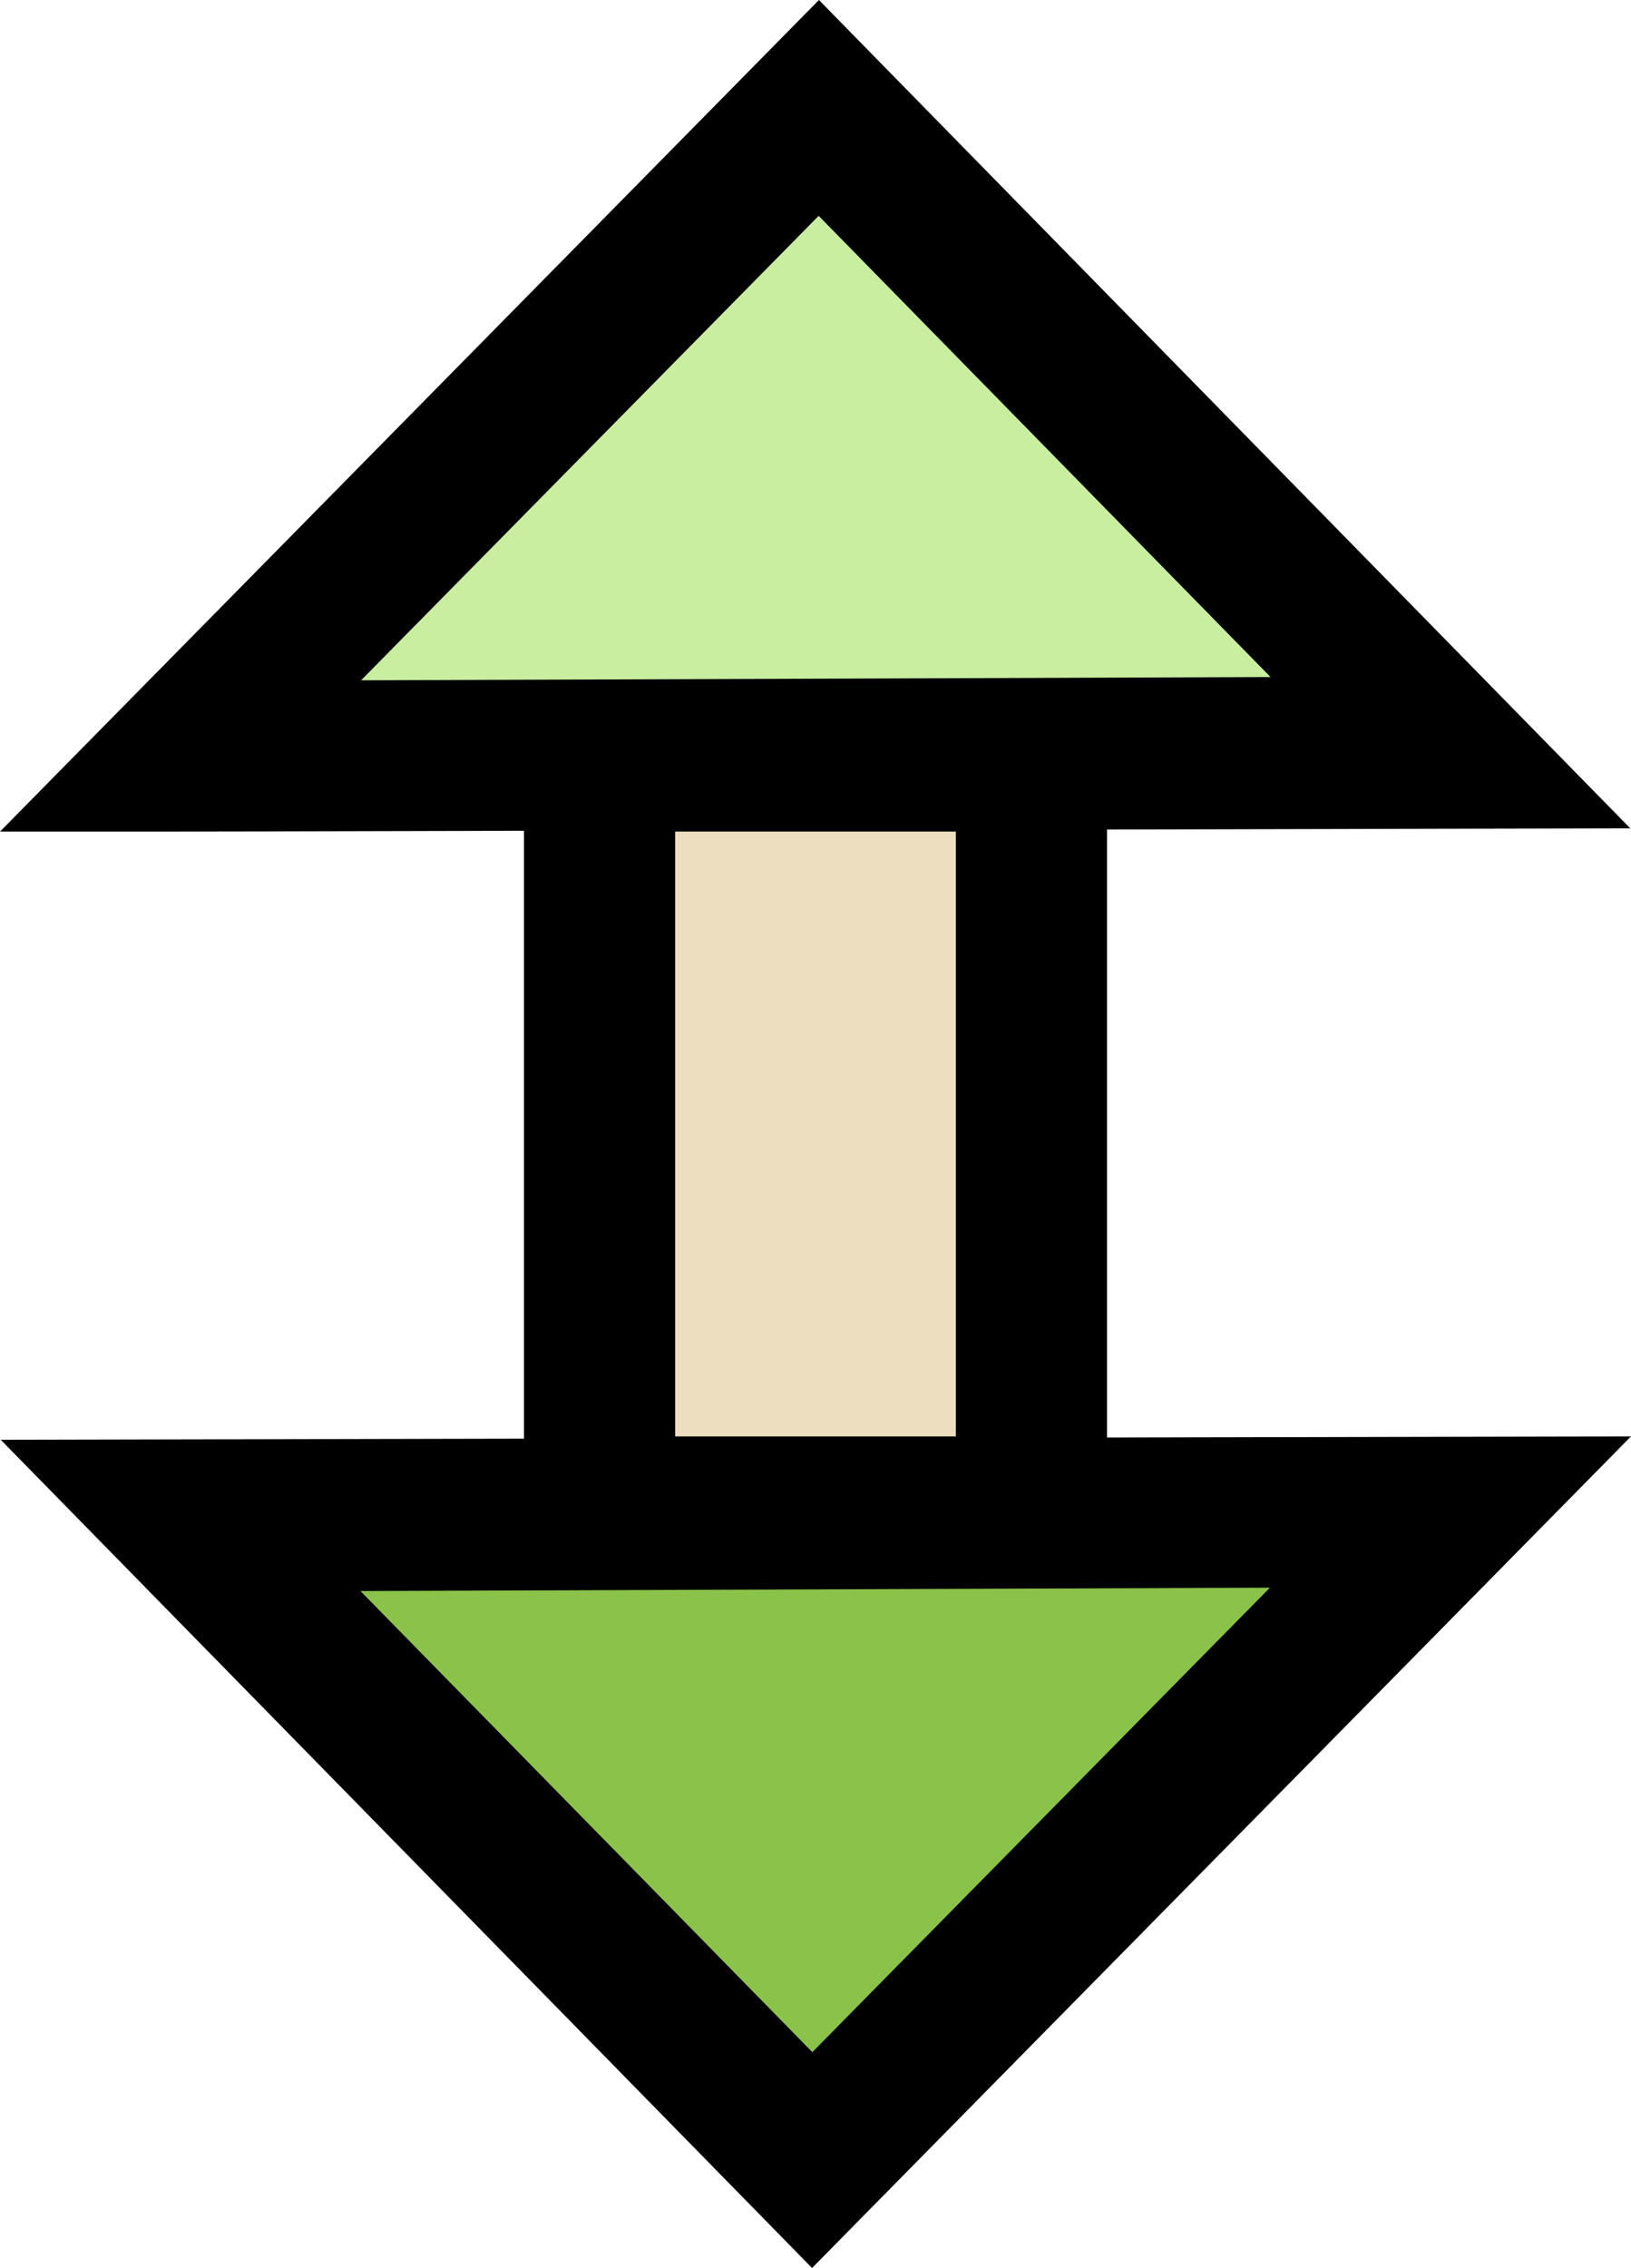
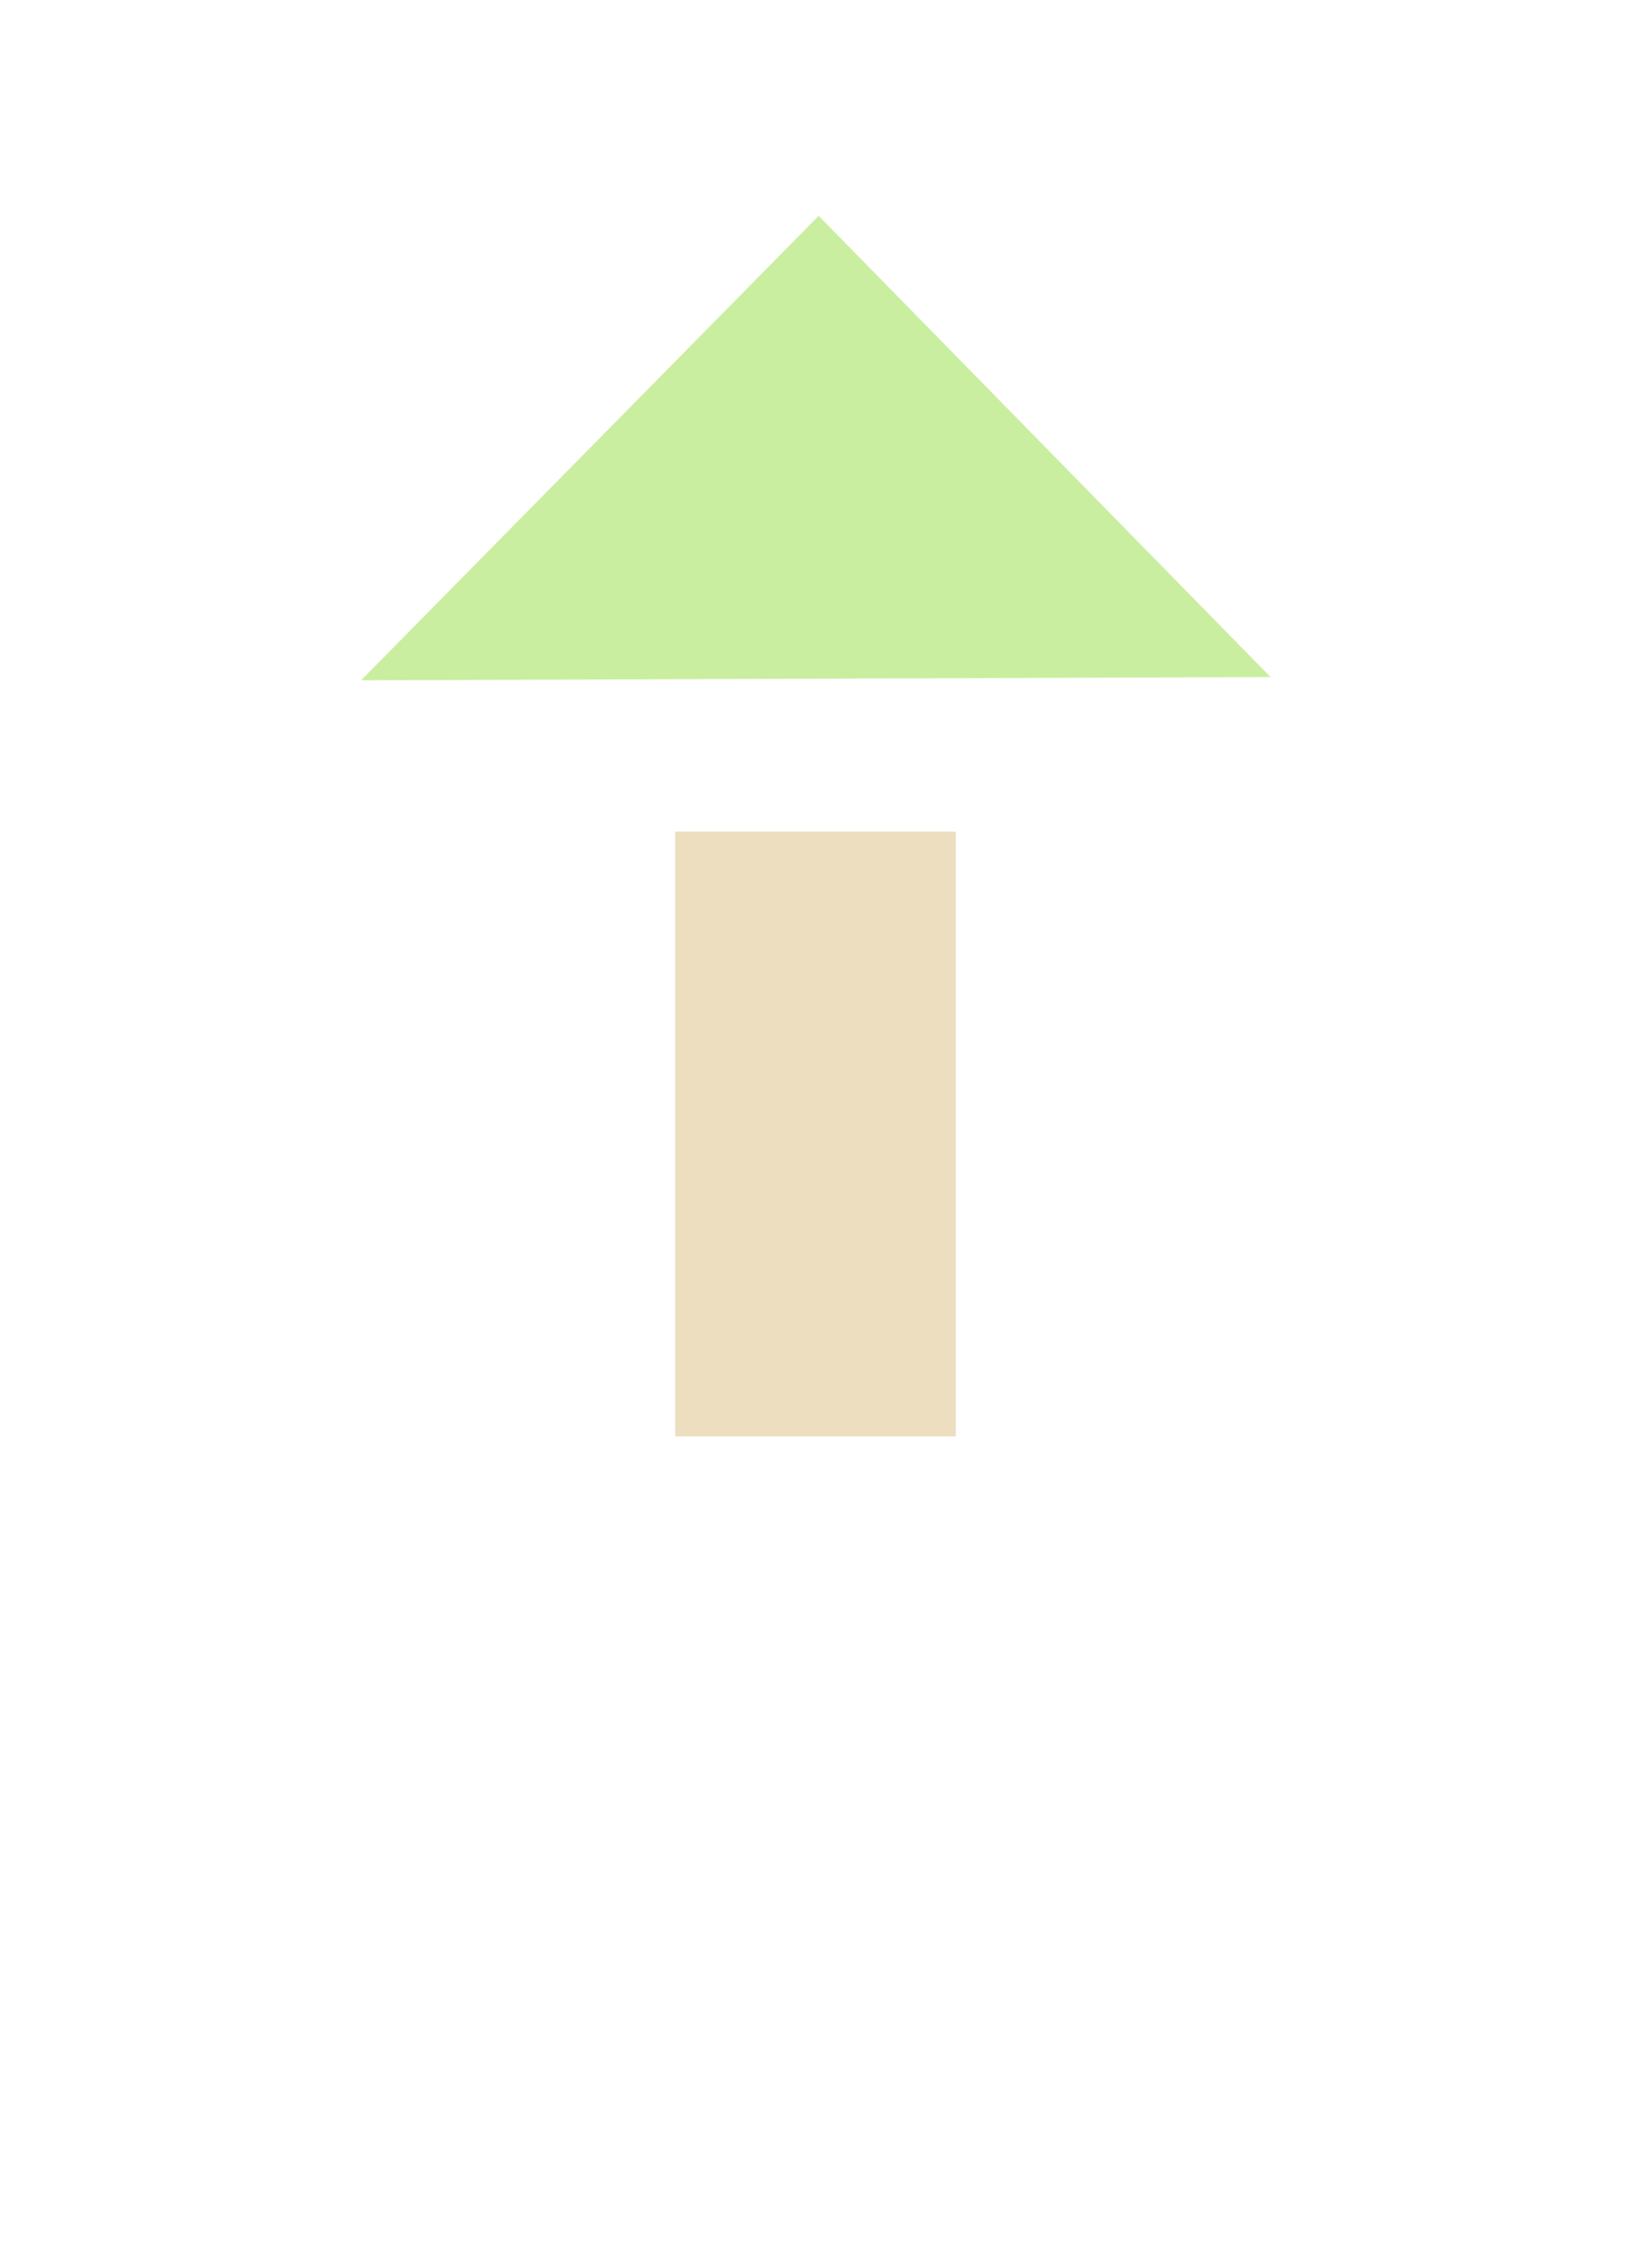
<svg xmlns="http://www.w3.org/2000/svg" id="Warstwa_1" data-name="Warstwa 1" viewBox="0 0 18 25.02">
  <defs>
    <style>
      .cls-1 {
        fill: #c9eea0;
      }

      .cls-2 {
        fill: #8bc34a;
      }

      .cls-3 {
        fill: #eddec0;
      }
    </style>
  </defs>
  <title>elements_svg</title>
  <g>
-     <path d="M12.217,15.858V9.151l5.775-.013L9.038,0,0,9.174H1.993l3.79-.009v6.706l-5.775.012L8.962,25.02,18,15.846Z" />
    <polygon class="cls-1" points="9.035 2.381 3.985 7.505 14.022 7.469 9.035 2.381" />
-     <polygon class="cls-2" points="8.965 22.639 14.015 17.515 3.978 17.552 8.965 22.639" />
    <rect class="cls-3" x="7.451" y="9.174" width="3.098" height="6.672" />
  </g>
</svg>